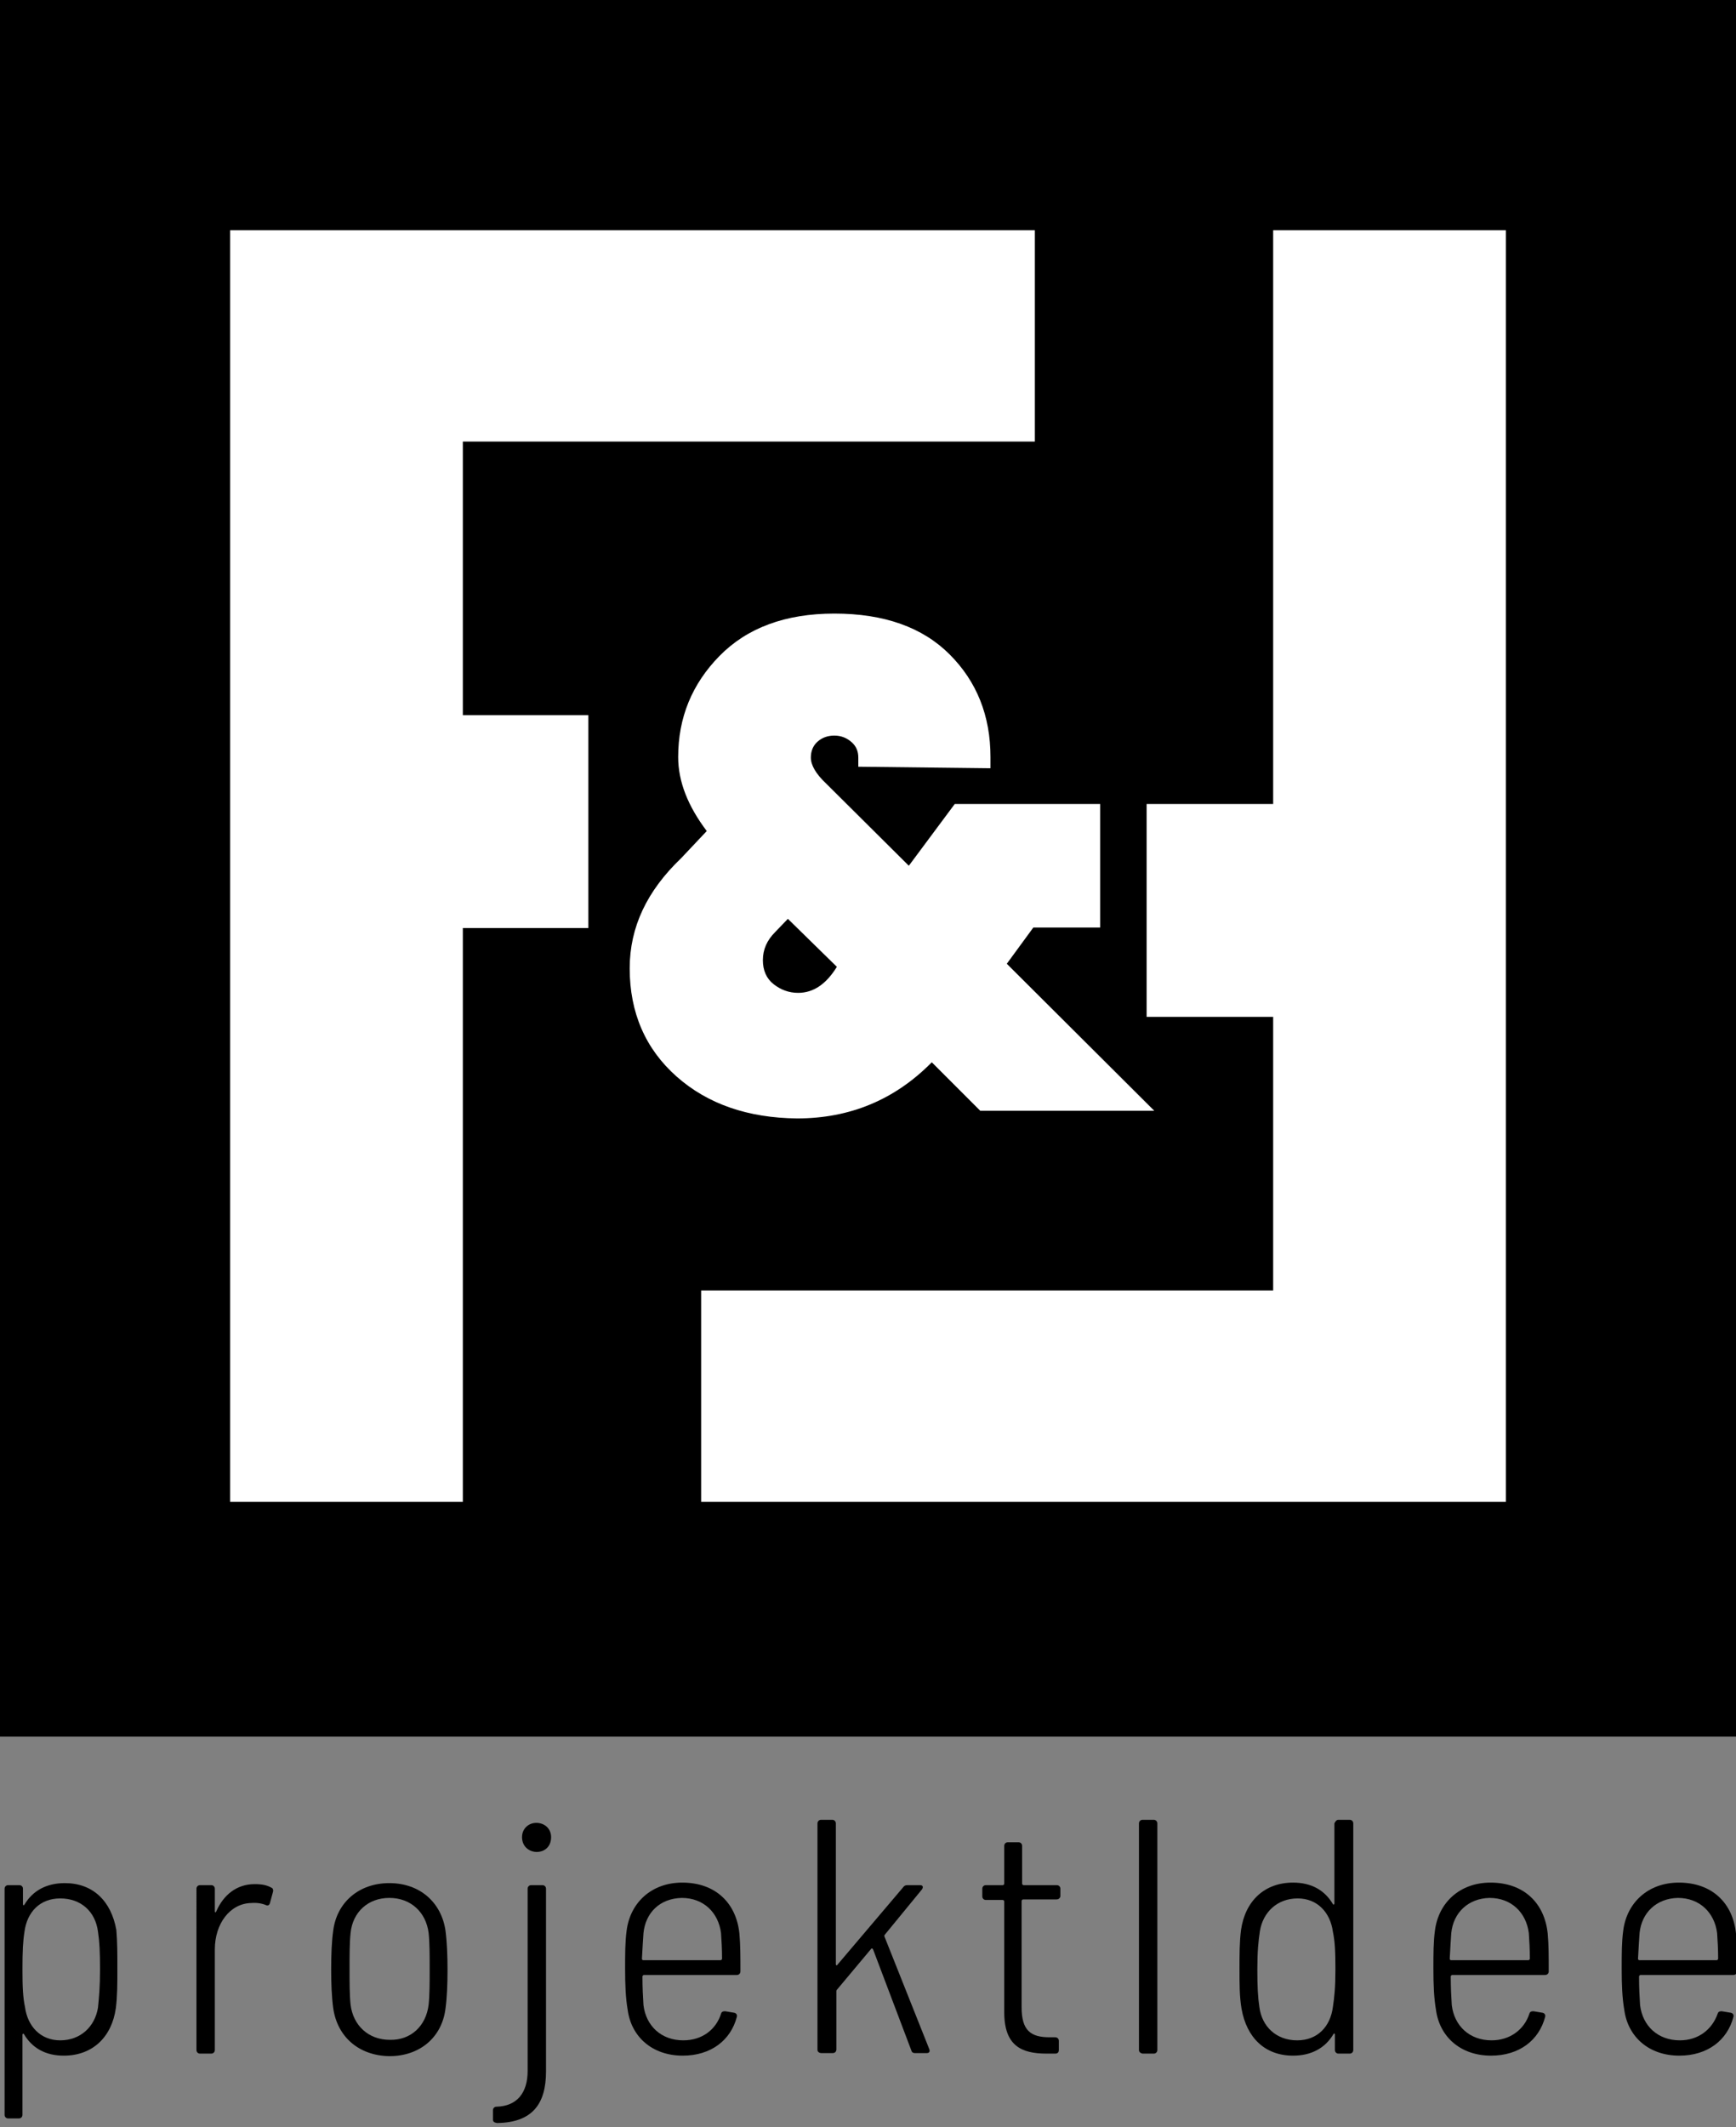
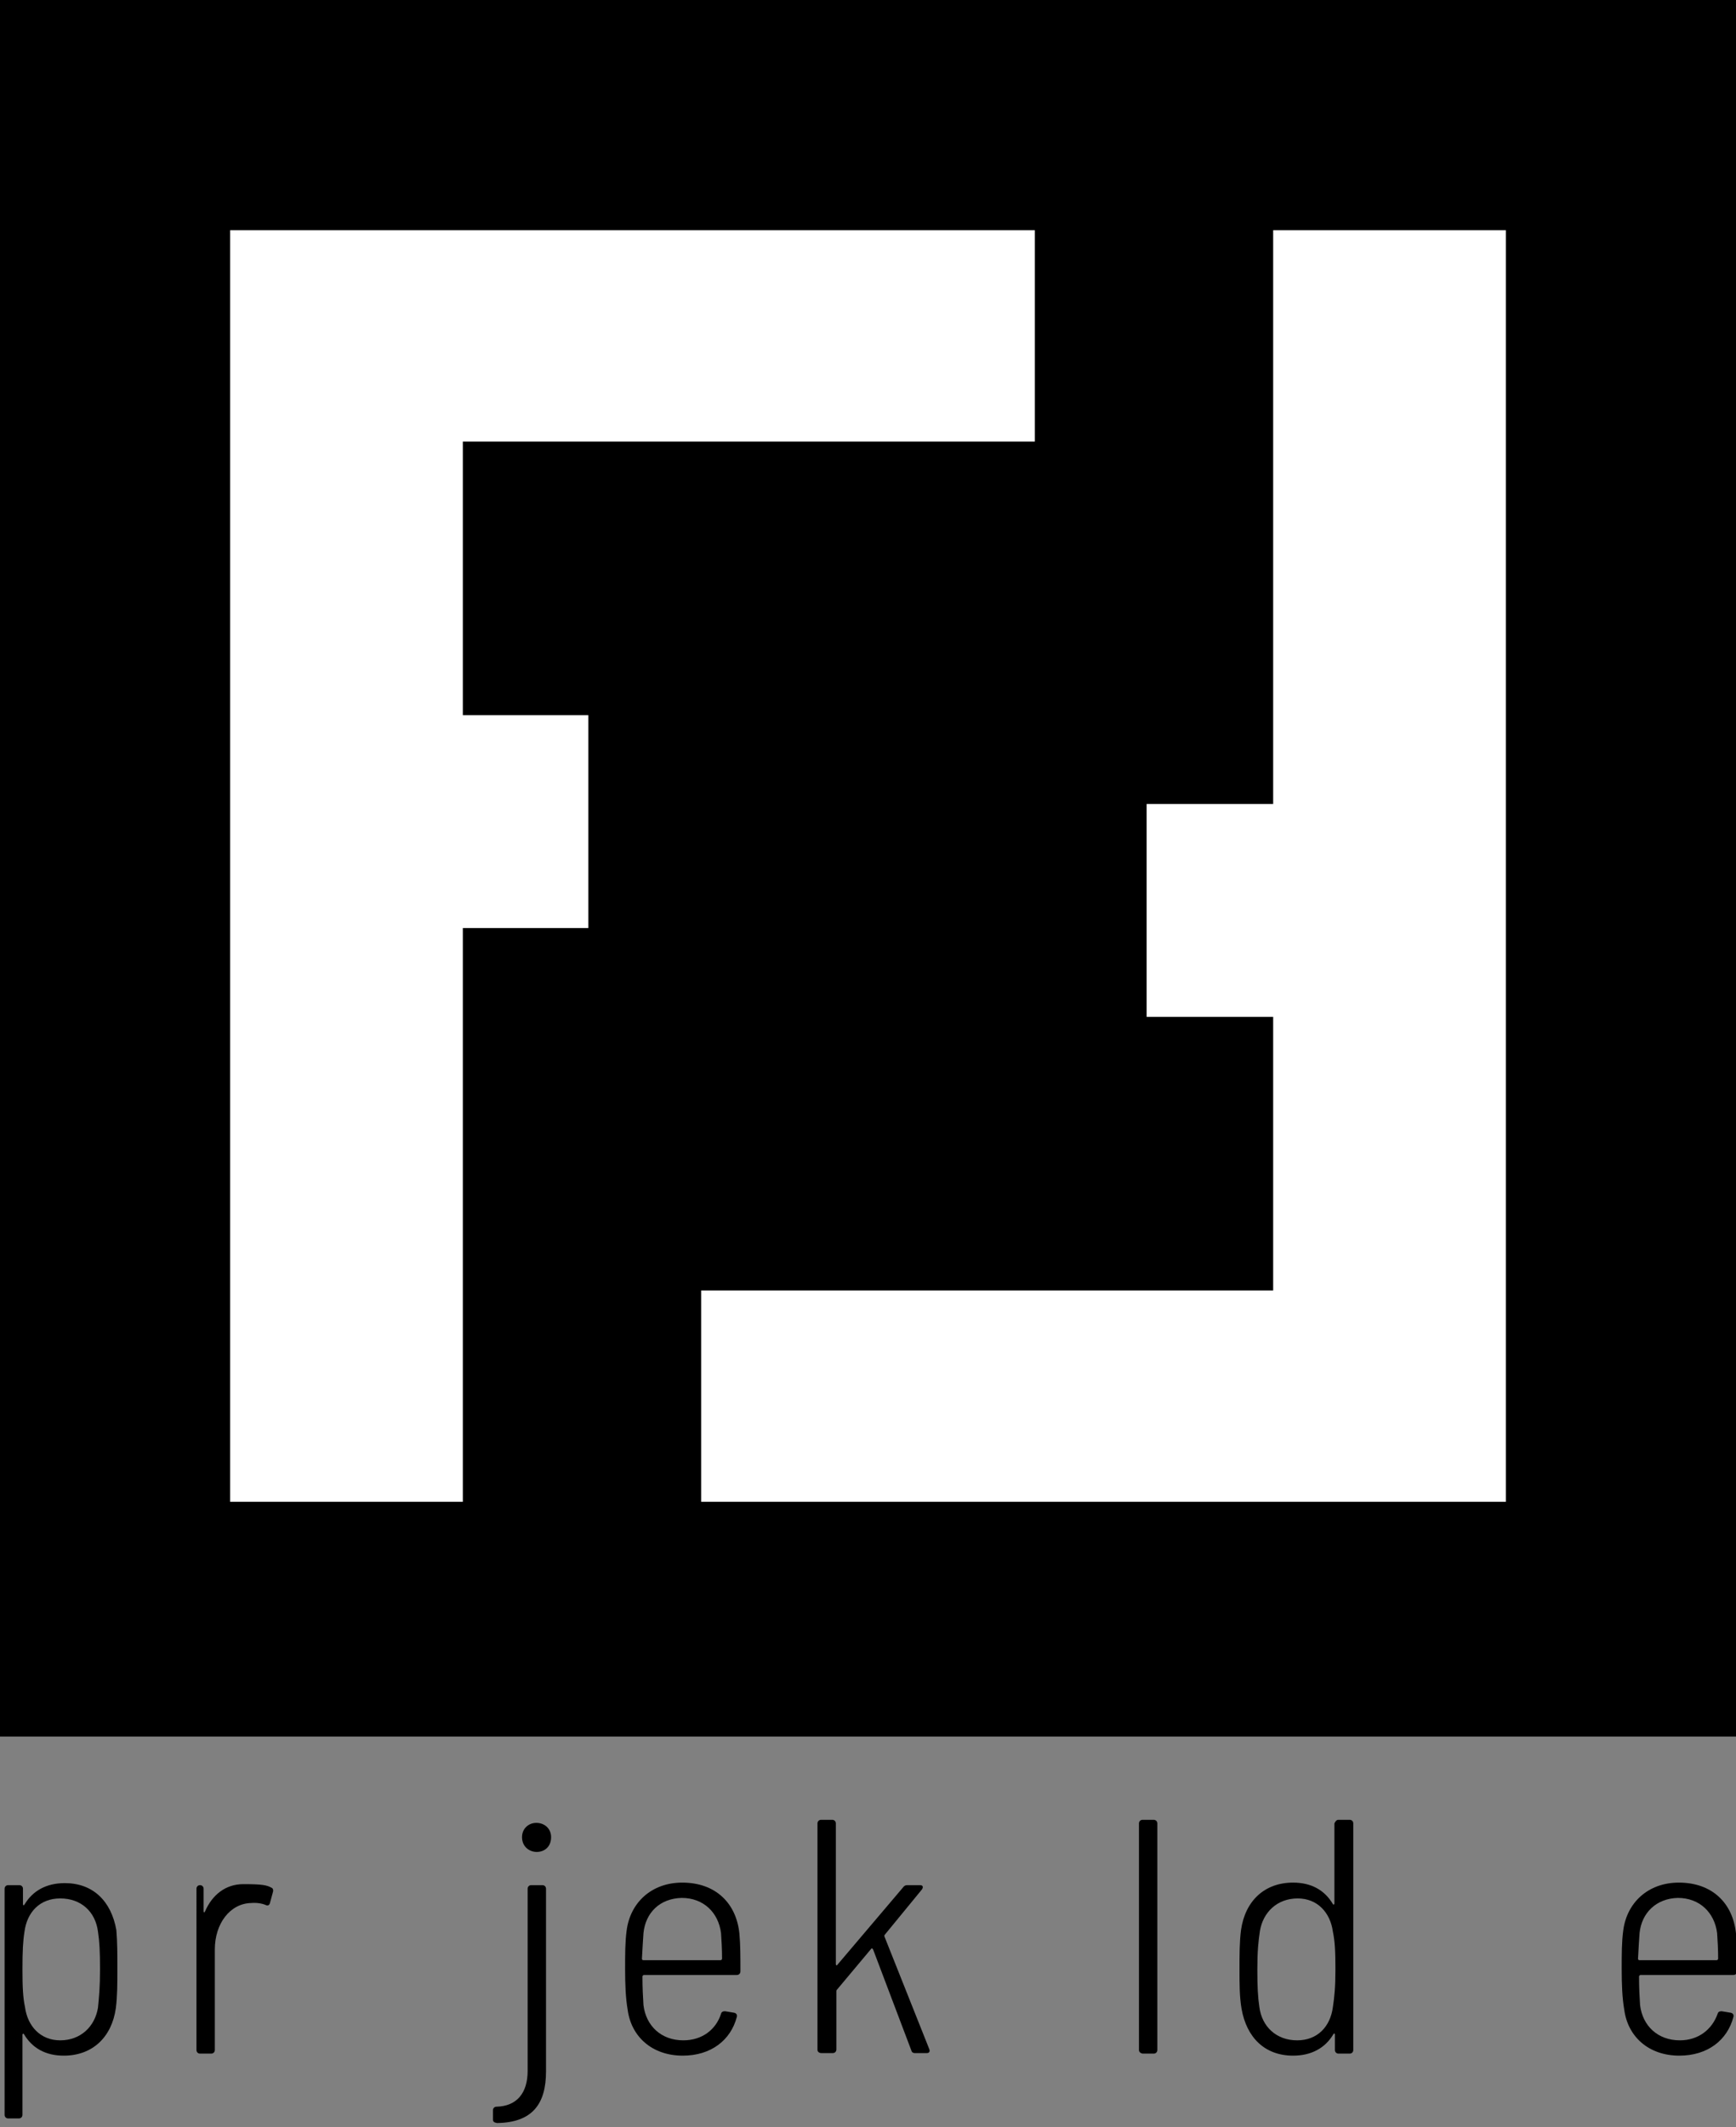
<svg xmlns="http://www.w3.org/2000/svg" version="1.1" id="Ebene_1" x="0px" y="0px" viewBox="0 0 340.2 416.7" style="enable-background:new 0 0 340.2 416.7;" xml:space="preserve">
  <rect x="0" y="0" width="340.2" height="416.7" fill="#808080" stroke="none" />
  <style type="text/css">
	.st0{fill:#FFFFFF;}
</style>
  <g>
    <g>
      <rect x="0" y="0" width="340.2" height="340.2" />
    </g>
    <polygon class="st0" points="115.3,140.1 90.7,140.1 90.7,86.5 202.8,86.5 202.8,45.1 90.7,45.1 89.7,45.1 45.5,45.1 45.1,45.1    45.1,269.8 45.1,294.2 90.7,294.2 90.7,181.8 115.3,181.8  " />
    <polygon class="st0" points="249.5,45.1 249.5,157.5 224.7,157.5 224.7,199.2 249.5,199.2 249.5,252.8 137.4,252.8 137.4,294.2    249.5,294.2 250.5,294.2 294.7,294.2 295.1,294.2 295.1,69.6 295.1,45.1  " />
    <g>
-       <path class="st0" d="M132.6,210.9c-6.1-5.4-9.2-12.5-9.2-21.2c0-8.1,3.4-15.2,10.1-21.6l5-5.3c-3.7-4.9-5.6-9.7-5.6-14.5    c0-7.7,2.7-14.3,8.1-19.8c5.4-5.5,12.9-8.3,22.5-8.3c9.8,0,17.3,2.7,22.6,8c5.3,5.3,8,12,8,20.1v2.2l-25.9-0.3v-1.8    c0-1.2-0.4-2.2-1.3-3s-2-1.3-3.4-1.3c-1.3,0-2.4,0.4-3.3,1.2c-0.9,0.8-1.3,1.9-1.3,3.1c0,1.5,1,3.2,2.9,5l16.3,16.2l9-12.1h28.5    v24.2h-13.1l-5.2,7.1l28.9,28.8h-34.1l-9.5-9.5c-7.2,7.3-16,11-26.4,11C146.6,219,138.7,216.3,132.6,210.9z M164,189.4l-9.6-9.4    l-2.5,2.6c-1.6,1.6-2.4,3.4-2.4,5.5c0,2,0.7,3.6,2.1,4.7s3,1.7,4.8,1.7C159.4,194.5,161.9,192.8,164,189.4z" />
-     </g>
+       </g>
    <g>
      <path d="M23,385.7c0,2.8,0,5.4-0.3,7.7c-0.8,5.7-4.6,9.3-10.2,9.3c-3.6,0-6.2-1.5-7.8-4.2c-0.1-0.2-0.3-0.1-0.3,0.1v15.7    c0,0.4-0.3,0.7-0.7,0.7H1.6c-0.4,0-0.7-0.3-0.7-0.7V370c0-0.4,0.3-0.7,0.7-0.7h2.2c0.4,0,0.7,0.3,0.7,0.7v3c0,0.3,0.2,0.3,0.3,0.1    c1.6-2.7,4.3-4.2,7.9-4.2c5.5,0,9.1,3.5,10.1,9.2C23,380.4,23,382.8,23,385.7z M19.6,385.8c0-3.5-0.1-5.4-0.4-7.4    c-0.5-3.9-3.3-6.5-7.4-6.5c-4,0-6.5,2.7-7,6.5c-0.3,1.9-0.4,3.8-0.4,7.4c0,3.5,0.1,5.5,0.5,7.4c0.5,3.7,3,6.5,6.9,6.5    c4,0,6.8-2.7,7.4-6.4C19.4,391.3,19.6,389.3,19.6,385.8z" />
-       <path d="M53.2,369.8c0.3,0.1,0.4,0.5,0.3,0.8l-0.6,2.2c-0.1,0.4-0.4,0.6-0.8,0.4c-0.7-0.3-1.7-0.5-2.9-0.4c-4.1,0.1-7.1,4-7.1,9.1    v19.7c0,0.4-0.3,0.7-0.7,0.7h-2.2c-0.4,0-0.7-0.3-0.7-0.7V370c0-0.4,0.3-0.7,0.7-0.7h2.2c0.4,0,0.7,0.3,0.7,0.7v4.4    c0,0.3,0.2,0.3,0.3,0c1.4-3.2,4-5.3,7.5-5.3C51.4,369.1,52.3,369.3,53.2,369.8z" />
-       <path d="M65.3,393.4c-0.3-2.2-0.4-4.8-0.4-7.6c0-2.9,0.1-5.5,0.4-7.6c0.7-5.5,5-9.3,11-9.3c6,0,10.2,3.8,11,9.3    c0.3,2.3,0.4,4.9,0.4,7.7s-0.1,5.4-0.4,7.6c-0.7,5.6-5,9.3-11,9.3C70.3,402.7,66.1,399,65.3,393.4z M84,392.7    c0.2-1.9,0.2-4.4,0.2-7c0-2.7,0-5.1-0.2-7c-0.5-4.1-3.5-6.9-7.7-6.9c-4.2,0-7.2,2.8-7.6,6.9c-0.2,1.9-0.2,4.3-0.2,7    c0,2.7,0,5.1,0.2,7c0.5,4.1,3.5,6.9,7.7,6.9C80.5,399.7,83.5,396.9,84,392.7z" />
+       <path d="M53.2,369.8c0.3,0.1,0.4,0.5,0.3,0.8l-0.6,2.2c-0.1,0.4-0.4,0.6-0.8,0.4c-0.7-0.3-1.7-0.5-2.9-0.4c-4.1,0.1-7.1,4-7.1,9.1    v19.7c0,0.4-0.3,0.7-0.7,0.7h-2.2c-0.4,0-0.7-0.3-0.7-0.7V370c0-0.4,0.3-0.7,0.7-0.7c0.4,0,0.7,0.3,0.7,0.7v4.4    c0,0.3,0.2,0.3,0.3,0c1.4-3.2,4-5.3,7.5-5.3C51.4,369.1,52.3,369.3,53.2,369.8z" />
      <path d="M96.6,415.2v-1.8c0-0.4,0.3-0.7,0.7-0.7c4-0.1,6.1-2.7,6.1-7V370c0-0.4,0.3-0.7,0.7-0.7h2.2c0.4,0,0.7,0.3,0.7,0.7v35.8    c0,6.4-2.7,10-9.6,10.1C96.8,415.8,96.6,415.6,96.6,415.2z M102.3,359.9c0-1.7,1.3-2.8,2.8-2.8c1.6,0,2.9,1.1,2.9,2.8    c0,1.7-1.1,2.9-2.9,2.9C103.4,362.7,102.3,361.5,102.3,359.9z" />
      <path d="M141.3,394.5c0.1-0.4,0.4-0.5,0.8-0.5l1.8,0.3c0.4,0.1,0.6,0.4,0.5,0.8c-1.2,4.6-5.1,7.6-10.6,7.6c-6,0-10.1-3.7-10.8-9    c-0.4-2.3-0.5-5-0.5-8c0-2.9,0-5.3,0.3-7.5c0.7-5.5,4.9-9.4,10.9-9.4c6.5,0,10.6,4,11.2,10c0.2,2.2,0.2,4.5,0.2,7.4    c0,0.4-0.3,0.7-0.7,0.7h-18.2c-0.1,0-0.3,0.1-0.3,0.3c0,2.2,0.1,4.1,0.2,5.6c0.5,4.1,3.5,6.9,7.8,6.9    C137.6,399.7,140.3,397.6,141.3,394.5z M126.1,378.7c-0.1,1.4-0.2,3.1-0.3,5c0,0.2,0.1,0.3,0.3,0.3h15.1c0.1,0,0.3-0.1,0.3-0.3    c0-1.8-0.1-3.6-0.2-5c-0.5-4-3.4-6.9-7.7-6.9C129.3,371.9,126.5,374.7,126.1,378.7z" />
      <path d="M160.2,401.6v-44.4c0-0.4,0.3-0.7,0.7-0.7h2.2c0.4,0,0.7,0.3,0.7,0.7v27.6c0,0.2,0.2,0.3,0.3,0.1l12.9-15.2    c0.2-0.3,0.5-0.4,0.8-0.4h2.5c0.5,0,0.7,0.3,0.4,0.8l-7.3,8.9c-0.1,0.1-0.1,0.2-0.1,0.3l8.8,22.1c0.2,0.5,0,0.8-0.5,0.8h-2.3    c-0.3,0-0.6-0.1-0.7-0.5l-7.5-19.8c-0.1-0.2-0.3-0.3-0.4-0.1l-6.7,8c-0.1,0.1-0.1,0.2-0.1,0.3v11.4c0,0.4-0.3,0.7-0.7,0.7h-2.2    C160.5,402.2,160.2,401.9,160.2,401.6z" />
-       <path d="M207,372.1h-6.5c-0.1,0-0.3,0.1-0.3,0.3v20.8c0,4.6,1.8,5.9,5.5,5.9h1.1c0.4,0,0.7,0.3,0.7,0.7v1.8c0,0.4-0.2,0.7-0.7,0.7    h-1.7c-4.9,0-8.3-1.5-8.3-8.1v-21.7c0-0.1-0.1-0.3-0.3-0.3h-3.3c-0.4,0-0.7-0.3-0.7-0.7V370c0-0.4,0.3-0.7,0.7-0.7h3.3    c0.1,0,0.3-0.1,0.3-0.3v-7.4c0-0.4,0.3-0.7,0.7-0.7h2.1c0.4,0,0.7,0.3,0.7,0.7v7.4c0,0.1,0.1,0.3,0.3,0.3h6.5    c0.4,0,0.7,0.3,0.7,0.7v1.5C207.7,371.9,207.4,372.1,207,372.1z" />
      <path d="M223.2,401.6v-44.4c0-0.4,0.3-0.7,0.7-0.7h2.2c0.4,0,0.7,0.3,0.7,0.7v44.4c0,0.4-0.3,0.7-0.7,0.7h-2.2    C223.4,402.2,223.2,401.9,223.2,401.6z" />
      <path d="M262.3,356.5h2.2c0.4,0,0.7,0.3,0.7,0.7v44.4c0,0.4-0.3,0.7-0.7,0.7h-2.2c-0.4,0-0.7-0.3-0.7-0.7v-3    c0-0.3-0.2-0.3-0.3-0.1c-1.6,2.7-4.3,4.2-7.9,4.2c-5.5,0-9.1-3.5-10.1-9.2c-0.4-2.4-0.4-4.8-0.4-7.7c0-2.8,0-5.4,0.3-7.7    c0.8-5.7,4.6-9.3,10.2-9.3c3.6,0,6.2,1.5,7.8,4.2c0.1,0.2,0.3,0.1,0.3-0.1v-15.7C261.7,356.8,261.9,356.5,262.3,356.5z     M261.7,385.8c0-3.5-0.1-5.5-0.5-7.4c-0.5-3.7-3-6.5-6.9-6.5c-4,0-6.8,2.7-7.4,6.4c-0.3,2-0.5,3.9-0.5,7.5c0,3.5,0.1,5.4,0.4,7.4    c0.5,3.8,3.3,6.5,7.4,6.5c4,0,6.5-2.7,7-6.5C261.5,391.2,261.7,389.3,261.7,385.8z" />
-       <path d="M299.7,394.5c0.1-0.4,0.4-0.5,0.8-0.5l1.8,0.3c0.4,0.1,0.6,0.4,0.5,0.8c-1.2,4.6-5.1,7.6-10.6,7.6c-6,0-10.1-3.7-10.8-9    c-0.4-2.3-0.5-5-0.5-8c0-2.9,0-5.3,0.3-7.5c0.7-5.5,4.9-9.4,10.9-9.4c6.5,0,10.6,4,11.2,10c0.2,2.2,0.2,4.5,0.2,7.4    c0,0.4-0.3,0.7-0.7,0.7h-18.2c-0.1,0-0.3,0.1-0.3,0.3c0,2.2,0.1,4.1,0.2,5.6c0.5,4.1,3.5,6.9,7.8,6.9    C295.9,399.7,298.7,397.6,299.7,394.5z M284.4,378.7c-0.1,1.4-0.2,3.1-0.3,5c0,0.2,0.1,0.3,0.3,0.3h15.1c0.1,0,0.3-0.1,0.3-0.3    c0-1.8-0.1-3.6-0.2-5c-0.5-4-3.4-6.9-7.7-6.9C287.7,371.9,284.8,374.7,284.4,378.7z" />
      <path d="M336.6,394.5c0.1-0.4,0.4-0.5,0.8-0.5l1.8,0.3c0.4,0.1,0.6,0.4,0.5,0.8c-1.2,4.6-5.1,7.6-10.6,7.6c-6,0-10.1-3.7-10.8-9    c-0.4-2.3-0.5-5-0.5-8c0-2.9,0-5.3,0.3-7.5c0.7-5.5,4.9-9.4,10.9-9.4c6.5,0,10.6,4,11.2,10c0.2,2.2,0.2,4.5,0.2,7.4    c0,0.4-0.3,0.7-0.7,0.7h-18.2c-0.1,0-0.3,0.1-0.3,0.3c0,2.2,0.1,4.1,0.2,5.6c0.5,4.1,3.5,6.9,7.8,6.9    C332.8,399.7,335.5,397.6,336.6,394.5z M321.3,378.7c-0.1,1.4-0.2,3.1-0.3,5c0,0.2,0.1,0.3,0.3,0.3h15.1c0.1,0,0.3-0.1,0.3-0.3    c0-1.8-0.1-3.6-0.2-5c-0.5-4-3.4-6.9-7.7-6.9C324.6,371.9,321.7,374.7,321.3,378.7z" />
    </g>
  </g>
</svg>